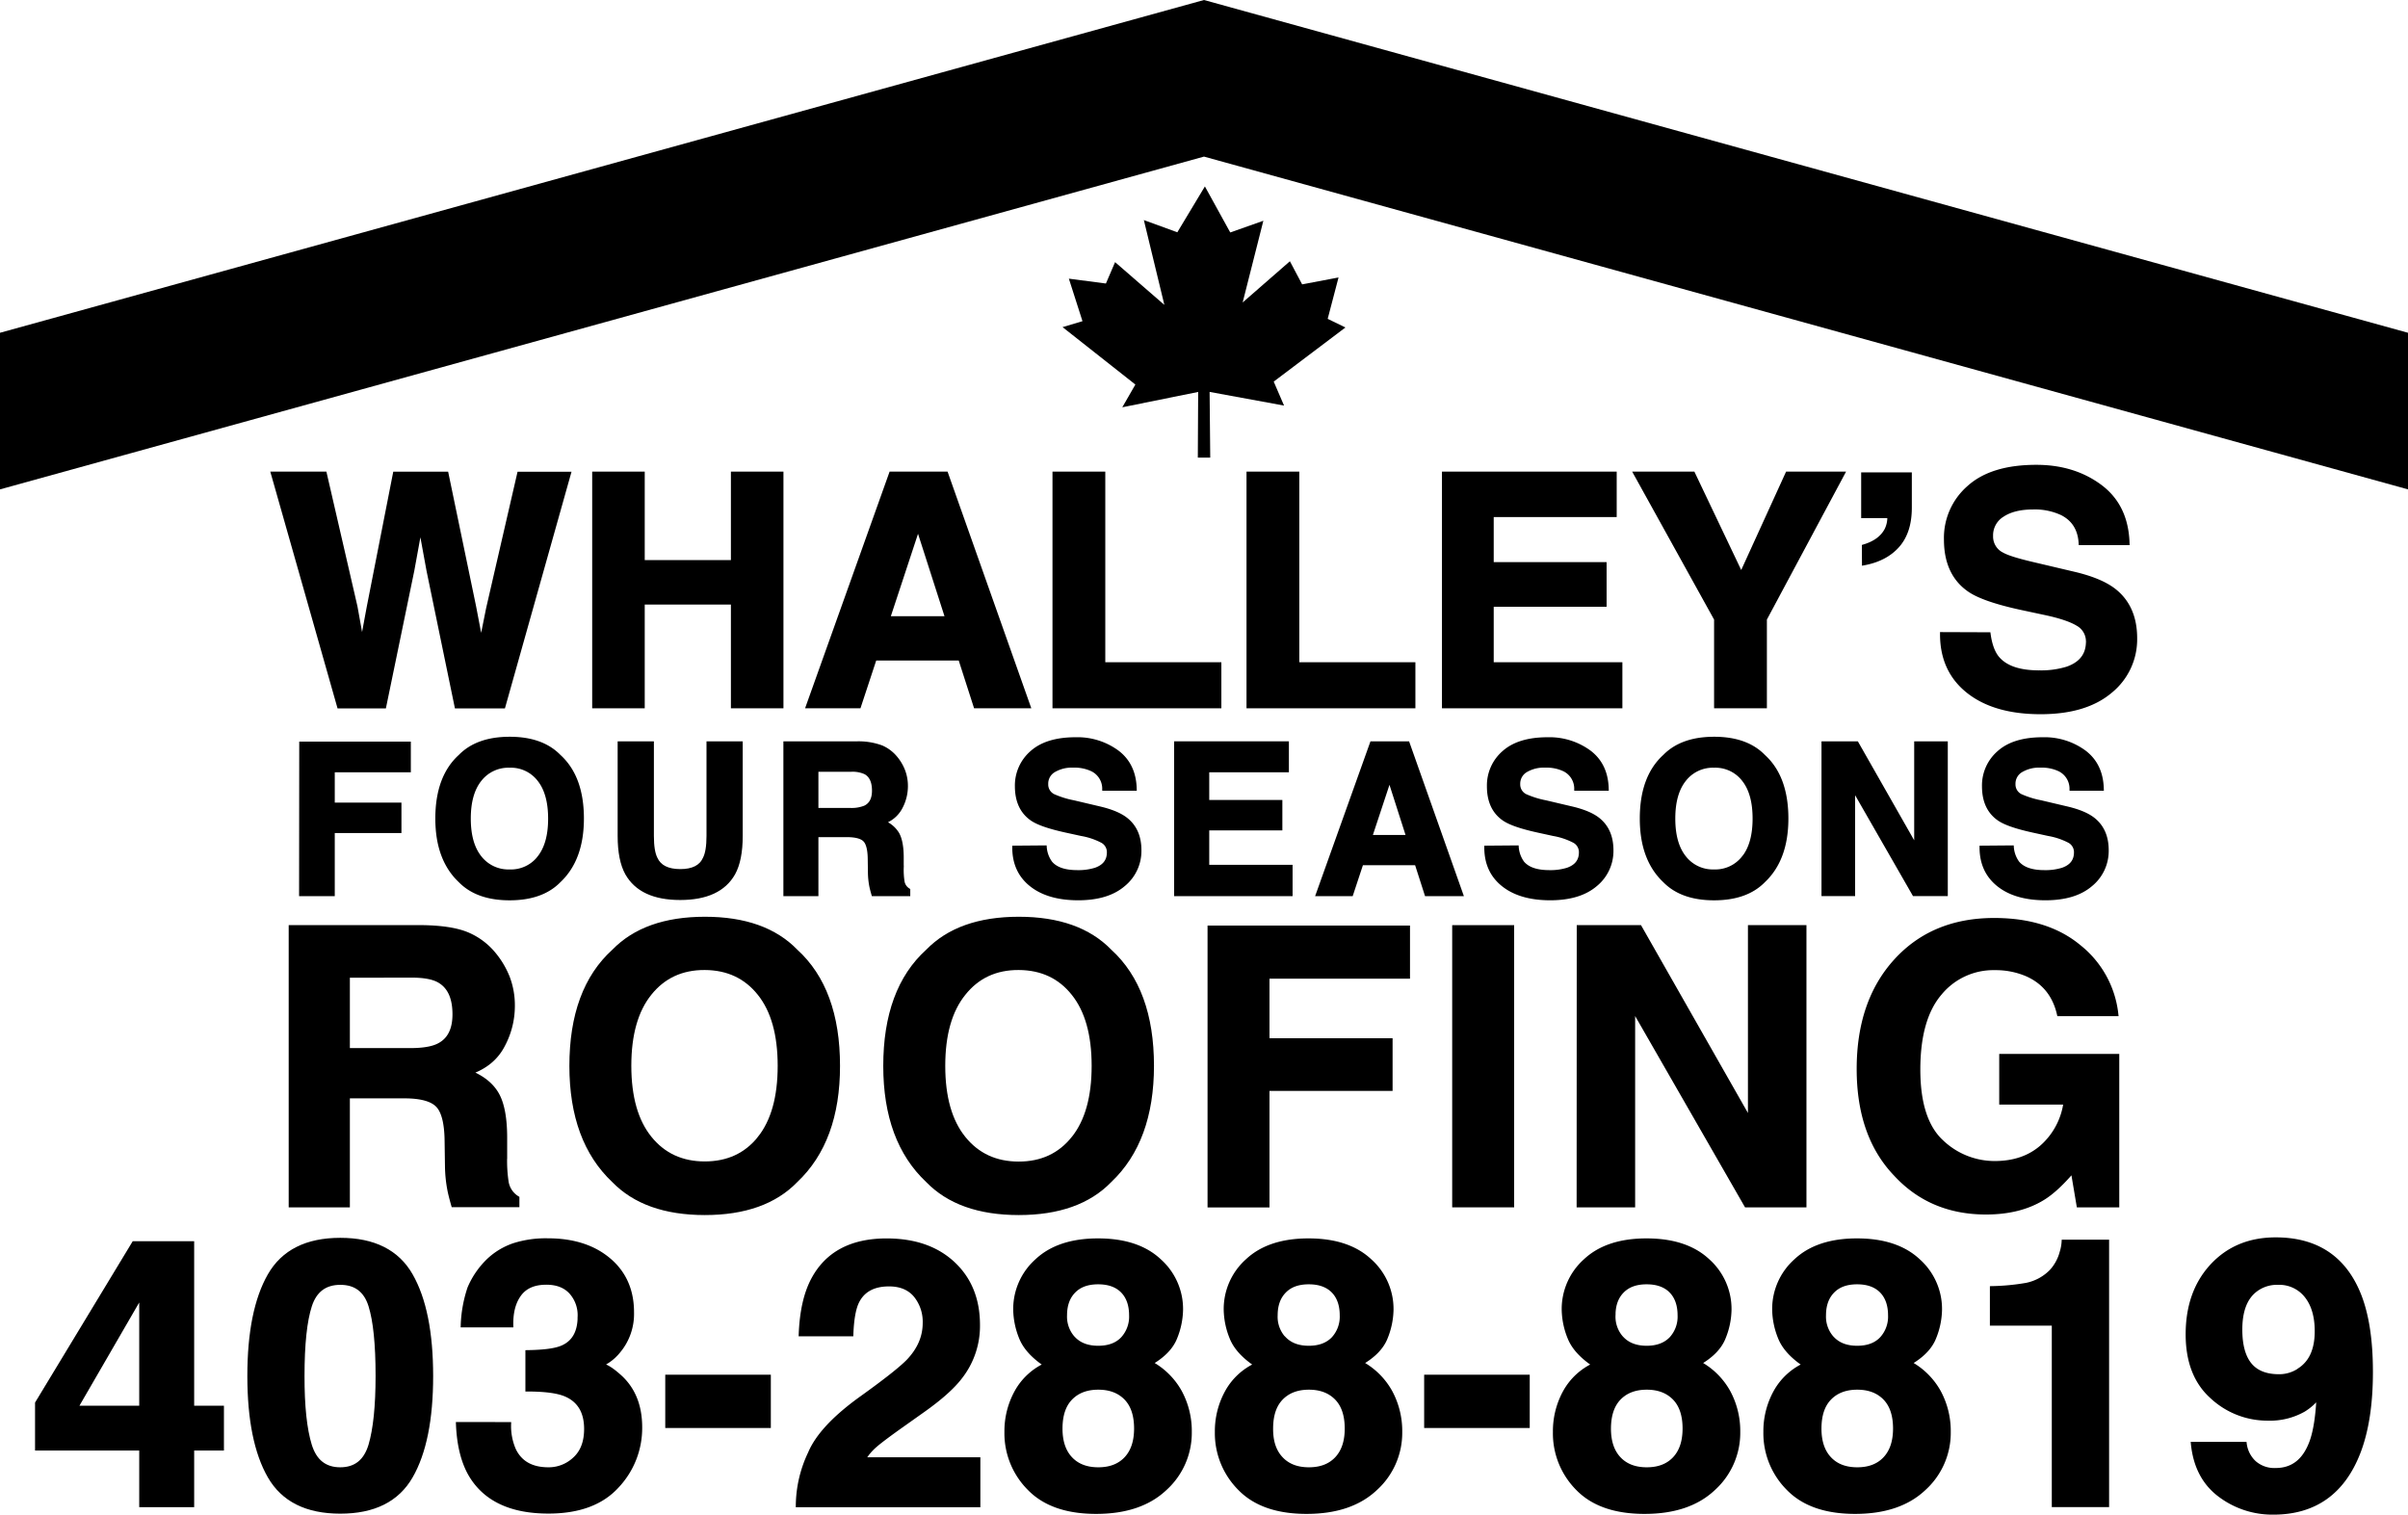
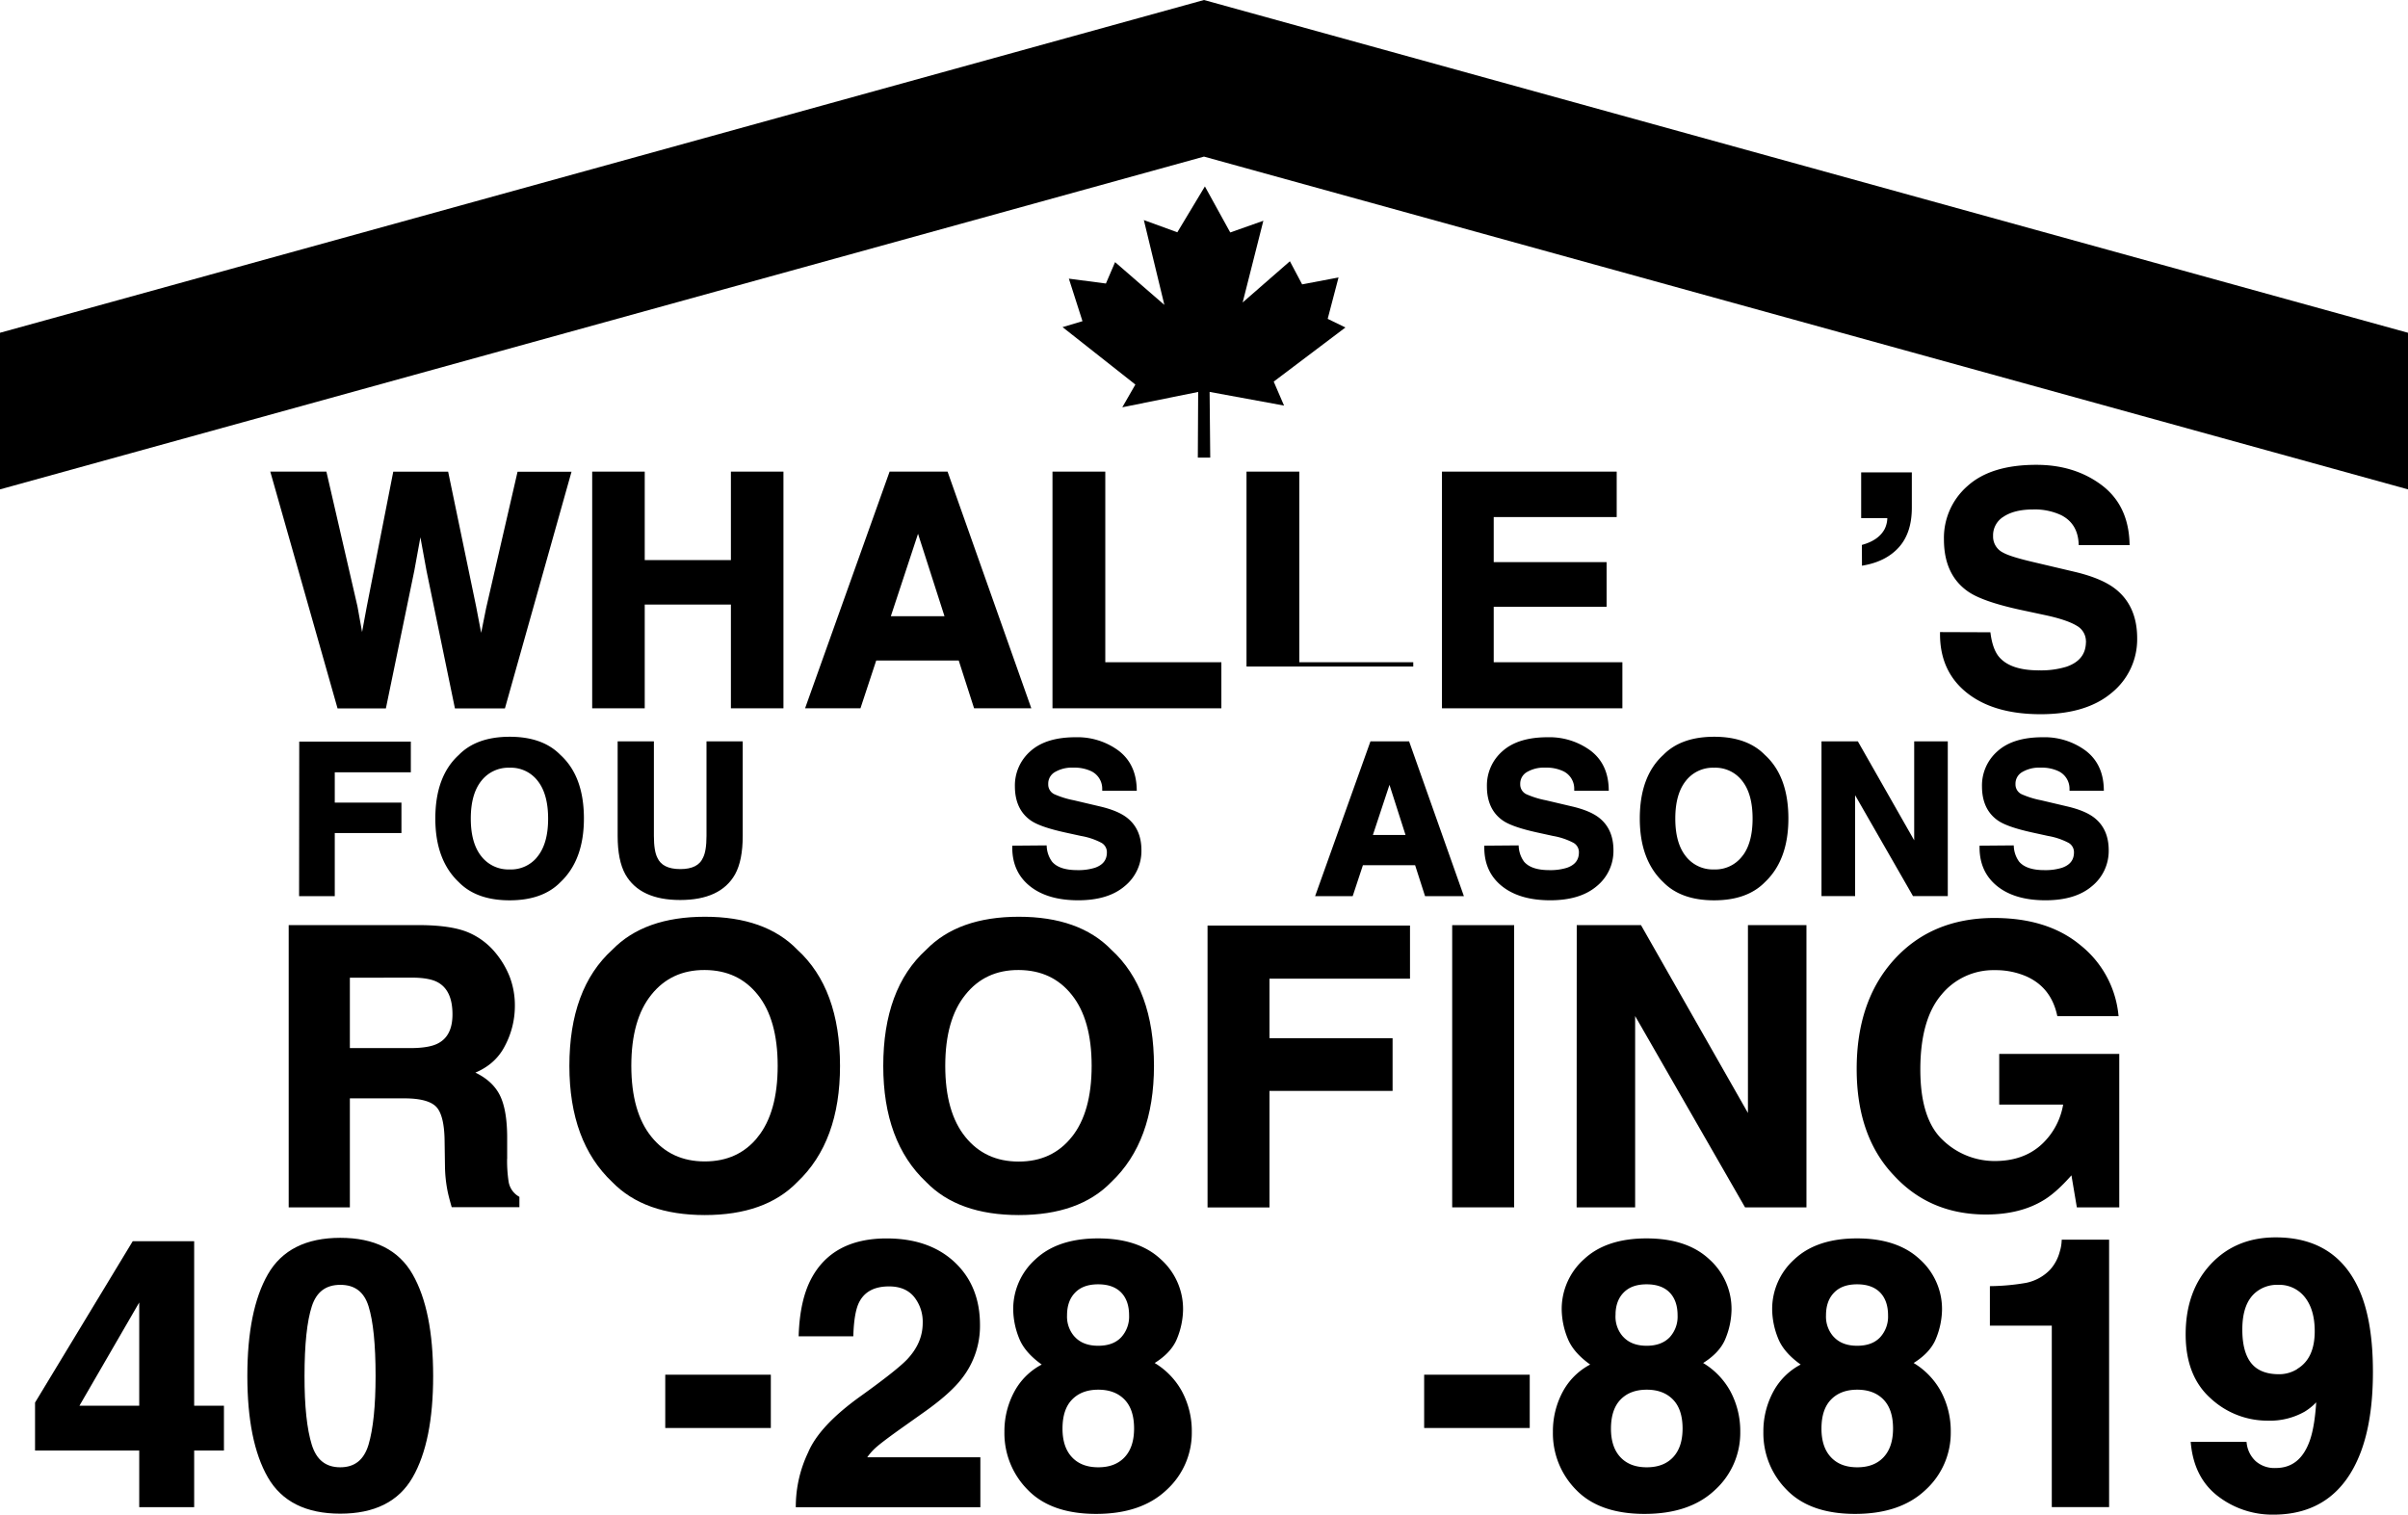
<svg xmlns="http://www.w3.org/2000/svg" id="Layer_1" data-name="Layer 1" viewBox="0 0 843.67 530.76">
  <defs>
    <style>.random{stroke:#000;stroke-miterlimit:10;stroke-width:1.5px;}</style>
  </defs>
  <polygon points="421.83 0 0 116.6 0 171.47 421.83 54.87 843.67 171.47 843.67 116.6 421.83 0" />
  <polygon points="393.21 142.71 397.79 134.74 372.28 114.62 379.26 112.54 374.49 97.64 387.47 99.34 390.68 91.85 407.95 106.83 400.76 77.11 412.49 81.39 422.15 65.32 431.03 81.45 442.63 77.35 435.38 105.98 451.93 91.54 456.22 99.64 468.97 97.22 465.17 111.72 471.39 114.74 446.26 133.71 449.88 142.11 423.8 137.32 424.02 160.35 419.67 160.35 419.79 137.33 393.21 142.71" />
  <path class="random" d="M191.93,400.5l10.75,46.63,2.34,13,2.35-12.72,9.2-46.89h18l9.68,46.62,2.48,13,2.51-12.48,10.86-47.13h17.32l-22.91,81.43H238.17l-9.83-47.62-2.88-15.75-2.87,15.75-9.83,47.62H197L173.86,400.5Z" transform="translate(-78.17 -234.5)" />
  <path class="random" d="M286.4,481.93V400.5h16.91v31H335v-31h16.91v81.43H335V445.58H303.31v36.35Z" transform="translate(-78.17 -234.5)" />
  <path class="random" d="M390.38,400.5h19.25l28.81,81.43H420l-5.38-16.74h-30l-5.52,16.74h-17.8Zm-1.13,50.66h20.86l-10.29-32.05Z" transform="translate(-78.17 -234.5)" />
  <path class="random" d="M447.67,400.5h17v66.79h40.67v14.64H447.67Z" transform="translate(-78.17 -234.5)" />
-   <path class="random" d="M515.65,400.5h17v66.79h40.67v14.64H515.65Z" transform="translate(-78.17 -234.5)" />
+   <path class="random" d="M515.65,400.5h17v66.79h40.67H515.65Z" transform="translate(-78.17 -234.5)" />
  <path class="random" d="M643.85,414.92H600.76v17.29h39.55v14.14H600.76v20.94h45.08v14.64H584.13V400.5h59.72Z" transform="translate(-78.17 -234.5)" />
-   <path class="random" d="M704.43,400.5h19.28l-27.24,50.9v30.53h-17V451.4l-28.18-50.9h20.05L688.24,436Z" transform="translate(-78.17 -234.5)" />
  <path class="random" d="M731.25,426q5.73-1.71,7.9-5.8a9.81,9.81,0,0,0,1-4.92H731V400.77h16.25v11.66q0,8.34-4.19,13.15t-11.78,6.24Z" transform="translate(-78.17 -234.5)" />
  <path class="random" d="M774.87,456.79c.52,3.72,1.56,6.5,3.1,8.34q4.23,5,14.5,5a31.3,31.3,0,0,0,10-1.32q7.27-2.55,7.28-9.45a7,7,0,0,0-3.57-6.24q-3.55-2.16-11.3-3.82L786,447.4q-13-2.86-17.86-6.24Q760,435.52,760,423.53A23.36,23.36,0,0,1,768,405.36q8-7.25,23.65-7.24,13,0,22.23,6.82t9.65,19.81H807.19c-.3-4.9-2.5-8.38-6.57-10.44a22.55,22.55,0,0,0-10.14-2.05q-6.75,0-10.76,2.66a8.37,8.37,0,0,0-4,7.4,7,7,0,0,0,4,6.52q2.55,1.44,10.82,3.37l14.29,3.37q9.39,2.21,14.09,5.91,7.27,5.75,7.28,16.63a23.35,23.35,0,0,1-8.63,18.53Q808.89,484,793.13,484q-16.08,0-25.29-7.27t-9.21-20Z" transform="translate(-78.17 -234.5)" />
  <path class="random" d="M183.76,495.09h37.6v9.26H194.71v12.13h23.36v9.16H194.71v22.11h-11Z" transform="translate(-78.17 -234.5)" />
  <path class="random" d="M274,543.06q-6,6.15-17.28,6.15t-17.28-6.15q-8-7.54-8-21.75,0-14.49,8-21.75,6-6.15,17.28-6.16T274,499.56q8,7.26,8,21.75Q282,535.52,274,543.06Zm-6.89-8q3.86-4.83,3.85-13.74t-3.85-13.72a12.57,12.57,0,0,0-10.39-4.85,12.75,12.75,0,0,0-10.45,4.83q-3.9,4.83-3.9,13.74t3.9,13.74a12.75,12.75,0,0,0,10.45,4.83A12.58,12.58,0,0,0,267.14,535.05Z" transform="translate(-78.17 -234.5)" />
  <path class="random" d="M295.32,495h11.2V527.4q0,5.43,1.28,7.94,2,4.42,8.7,4.43t8.66-4.43q1.29-2.51,1.29-7.94V495h11.19v32.42q0,8.4-2.6,13.09-4.86,8.58-18.54,8.59t-18.57-8.59q-2.61-4.68-2.61-13.09Z" transform="translate(-78.17 -234.5)" />
-   <path class="random" d="M386.94,496.37a13.11,13.11,0,0,1,4.93,3.69,16.19,16.19,0,0,1,2.65,4.43,14.85,14.85,0,0,1,1,5.55,15.75,15.75,0,0,1-1.9,7.39,10.57,10.57,0,0,1-6.26,5.13,9.82,9.82,0,0,1,5.17,4.17c1,1.8,1.52,4.55,1.52,8.24v3.55a27,27,0,0,0,.29,4.9,4.37,4.37,0,0,0,2,3v1.33H384.2c-.34-1.17-.58-2.11-.72-2.83a26.17,26.17,0,0,1-.47-4.54l-.07-4.9q-.06-5.06-1.74-6.73t-6.28-1.68H364.16v20.68H353.39V495h25.23A23.31,23.31,0,0,1,386.94,496.37Zm-22.78,7.8v14.17H376a12.65,12.65,0,0,0,5.3-.86c2.08-1,3.13-3,3.13-5.94q0-4.79-3-6.44a10.91,10.91,0,0,0-5.09-.93Z" transform="translate(-78.17 -234.5)" />
  <path class="random" d="M444.17,531.47a10.65,10.65,0,0,0,2,5.4q2.73,3.25,9.39,3.26a20.22,20.22,0,0,0,6.46-.86q4.71-1.65,4.71-6.12a4.5,4.5,0,0,0-2.31-4,24.68,24.68,0,0,0-7.32-2.47l-5.71-1.25q-8.41-1.86-11.56-4-5.32-3.65-5.33-11.41a15.19,15.19,0,0,1,5.21-11.77q5.22-4.68,15.32-4.68a23.52,23.52,0,0,1,14.4,4.41q6,4.42,6.25,12.83H465.1a7.56,7.56,0,0,0-4.26-6.76,14.6,14.6,0,0,0-6.56-1.33,12.55,12.55,0,0,0-7,1.72,5.42,5.42,0,0,0-2.6,4.79,4.52,4.52,0,0,0,2.56,4.23,32.33,32.33,0,0,0,7,2.18l9.25,2.18q6.09,1.44,9.12,3.83,4.73,3.72,4.72,10.77a15.12,15.12,0,0,1-5.59,12q-5.58,4.77-15.78,4.78-10.41,0-16.38-4.71t-6-12.93Z" transform="translate(-78.17 -234.5)" />
-   <path class="random" d="M529,504.35H501.09v11.2h25.62v9.16H501.09v13.56h29.2v9.48h-40V495H529Z" transform="translate(-78.17 -234.5)" />
  <path class="random" d="M558.86,495h12.47L590,547.75H578l-3.48-10.84H555.14l-3.58,10.84H540Zm-.72,32.81h13.5L565,507.07Z" transform="translate(-78.17 -234.5)" />
  <path class="random" d="M609.54,531.47a10.74,10.74,0,0,0,2,5.4q2.75,3.25,9.39,3.26a20.33,20.33,0,0,0,6.47-.86q4.71-1.65,4.71-6.12a4.5,4.5,0,0,0-2.31-4,24.89,24.89,0,0,0-7.32-2.47l-5.71-1.25q-8.41-1.86-11.57-4-5.33-3.65-5.32-11.41a15.15,15.15,0,0,1,5.21-11.77q5.22-4.68,15.32-4.68a23.56,23.56,0,0,1,14.4,4.41q6,4.42,6.24,12.83H630.47a7.53,7.53,0,0,0-4.25-6.76,14.61,14.61,0,0,0-6.57-1.33,12.55,12.55,0,0,0-7,1.72,5.44,5.44,0,0,0-2.6,4.79,4.53,4.53,0,0,0,2.57,4.23,32.18,32.18,0,0,0,7,2.18l9.26,2.18q6.08,1.44,9.12,3.83,4.71,3.72,4.71,10.77a15.14,15.14,0,0,1-5.58,12q-5.6,4.77-15.79,4.78-10.41,0-16.38-4.71t-6-12.93Z" transform="translate(-78.17 -234.5)" />
  <path class="random" d="M696,543.06q-6,6.15-17.28,6.15t-17.28-6.15q-8-7.54-8-21.75,0-14.49,8-21.75,6-6.15,17.28-6.16T696,499.56q8,7.26,8,21.75Q704,535.52,696,543.06Zm-6.88-8q3.84-4.83,3.84-13.74t-3.84-13.72a12.59,12.59,0,0,0-10.4-4.85,12.73,12.73,0,0,0-10.44,4.83q-3.9,4.83-3.9,13.74t3.9,13.74a12.73,12.73,0,0,0,10.44,4.83A12.6,12.6,0,0,0,689.1,535.05Z" transform="translate(-78.17 -234.5)" />
  <path class="random" d="M717.1,495h11.55l20.93,36.77V495h10.27v52.74h-11l-21.47-37.42v37.42H717.1Z" transform="translate(-78.17 -234.5)" />
  <path class="random" d="M783,531.47a10.65,10.65,0,0,0,2,5.4c1.83,2.17,5,3.26,9.39,3.26a20.22,20.22,0,0,0,6.46-.86q4.71-1.65,4.71-6.12a4.5,4.5,0,0,0-2.31-4,24.89,24.89,0,0,0-7.32-2.47l-5.71-1.25q-8.41-1.86-11.56-4-5.33-3.65-5.33-11.41a15.16,15.16,0,0,1,5.22-11.77q5.21-4.68,15.31-4.68a23.52,23.52,0,0,1,14.4,4.41q6,4.42,6.25,12.83H804a7.56,7.56,0,0,0-4.26-6.76,14.6,14.6,0,0,0-6.56-1.33,12.55,12.55,0,0,0-7,1.72,5.43,5.43,0,0,0-2.61,4.79,4.53,4.53,0,0,0,2.57,4.23,32.33,32.33,0,0,0,7,2.18l9.25,2.18q6.09,1.44,9.12,3.83,4.72,3.72,4.72,10.77a15.15,15.15,0,0,1-5.59,12q-5.58,4.77-15.78,4.78-10.43,0-16.38-4.71t-6-12.93Z" transform="translate(-78.17 -234.5)" />
  <path class="random" d="M242,561.92a24.11,24.11,0,0,1,9.11,6.81,30.15,30.15,0,0,1,4.9,8.19,27.38,27.38,0,0,1,1.8,10.24,29.11,29.11,0,0,1-3.5,13.64q-3.49,6.71-11.56,9.48,6.74,2.72,9.55,7.7t2.81,15.22v6.54a49.2,49.2,0,0,0,.53,9,8.14,8.14,0,0,0,3.76,5.55v2.45H237q-.93-3.24-1.32-5.22a47.45,47.45,0,0,1-.86-8.39l-.13-9q-.13-9.32-3.22-12.42t-11.59-3.11H200v38.19H180.07V559.41h46.58Q236.63,559.62,242,561.92Zm-42,14.41v26.16h21.89q6.53,0,9.79-1.59,5.78-2.77,5.77-11,0-8.85-5.58-11.89-3.14-1.71-9.41-1.71Z" transform="translate(-78.17 -234.5)" />
  <path class="random" d="M357,648.13q-11,11.37-31.9,11.36t-31.91-11.36Q278.42,634.2,278.41,608q0-26.76,14.8-40.17,11-11.35,31.91-11.36T357,567.8q14.73,13.41,14.73,40.17Q371.75,634.19,357,648.13Zm-12.71-14.8q7.1-8.91,7.1-25.36t-7.1-25.34q-7.11-8.94-19.19-9t-19.29,8.92q-7.2,8.92-7.2,25.37t7.2,25.36q7.2,8.92,19.29,8.92T344.31,633.33Z" transform="translate(-78.17 -234.5)" />
  <path class="random" d="M467,648.13q-11,11.37-31.91,11.36t-31.9-11.36Q388.38,634.2,388.38,608q0-26.76,14.8-40.17,11-11.35,31.9-11.36T467,567.8q14.73,13.41,14.73,40.17Q481.72,634.19,467,648.13Zm-12.72-14.8q7.11-8.91,7.11-25.36t-7.11-25.34q-7.09-8.94-19.19-9T415.8,582.6q-7.2,8.92-7.2,25.37t7.2,25.36q7.2,8.92,19.28,8.92T454.27,633.33Z" transform="translate(-78.17 -234.5)" />
  <path class="random" d="M502,559.55h69.43v17.11H522.2v22.39h43.13V616H522.2v40.83H502Z" transform="translate(-78.17 -234.5)" />
  <path class="random" d="M607.92,656.79H587.71V559.41h20.21Z" transform="translate(-78.17 -234.5)" />
  <path class="random" d="M631.35,559.41h21.33l38.65,67.9v-67.9h19v97.38H690L650.31,587.7v69.09h-19Z" transform="translate(-78.17 -234.5)" />
  <path class="random" d="M799.58,589.8q-2.31-10-11.3-13.94a27.74,27.74,0,0,0-11.16-2.18,24.26,24.26,0,0,0-19.32,8.87q-7.56,8.87-7.57,26.67t8.2,25.38a26.92,26.92,0,0,0,18.62,7.46q10.25,0,16.78-5.88a25.35,25.35,0,0,0,8.06-15.4H779.37V604.53h40.56v52.26H806.45l-2.05-12.16q-5.88,6.9-10.57,9.73-8.05,4.93-19.81,4.94-19.37,0-31.71-13.41-12.88-13.46-12.88-36.83,0-23.64,13-37.9t34.42-14.26q18.55,0,29.82,9.42A35,35,0,0,1,819.6,589.8Z" transform="translate(-78.17 -234.5)" />
  <path class="random" d="M155.88,742H145.45v19.84H127.7V742H91.2V726.15l33.9-56h20.35V727.8h10.43ZM127.7,727.8V688.08l-23,39.72Z" transform="translate(-78.17 -234.5)" />
  <path class="random" d="M222.09,681.38q7.08,12.39,7.09,35.23t-7.09,35.17q-7.09,12.35-24.71,12.34t-24.71-12.34q-7.09-12.33-7.09-35.17t7.09-35.23q7.1-12.4,24.71-12.41T222.09,681.38Zm-35.4,59.56q2.61,8.43,10.69,8.43T208,740.94q2.5-8.43,2.51-24.33,0-16.67-2.51-24.67t-10.59-8q-8.08,0-10.69,8t-2.61,24.67Q184.08,732.51,186.69,740.94Z" transform="translate(-78.17 -234.5)" />
-   <path class="random" d="M256.49,733.53a20.85,20.85,0,0,0,1.78,9.16q3.3,6.67,12,6.68a13.29,13.29,0,0,0,9.3-3.66q4-3.66,4-10.53,0-9.09-7.35-12.14Q272,721.32,263,721.32v-13q8.81-.12,12.3-1.71,6-2.67,6-10.82a12.1,12.1,0,0,0-3.08-8.58q-3.08-3.32-8.66-3.31-6.4,0-9.42,4.07t-2.88,10.88H240.34a45.46,45.46,0,0,1,2.35-13,29.4,29.4,0,0,1,7-10,24.36,24.36,0,0,1,8.45-5,36.64,36.64,0,0,1,12-1.71q13.22,0,21.32,6.83t8.1,18.35a20.29,20.29,0,0,1-4.83,13.74,16.62,16.62,0,0,1-6.36,4.77q2.47,0,7.12,4.26,6.93,6.42,6.93,17.55a29.59,29.59,0,0,1-8.1,20.58q-8.1,8.87-24,8.87-19.58,0-27.2-12.78-4-6.81-4.45-17.81Z" transform="translate(-78.17 -234.5)" />
  <path class="random" d="M312,716.93h35.49V734.1H312Z" transform="translate(-78.17 -234.5)" />
  <path class="random" d="M362,743.71q3.88-9.23,18.32-19.53,12.53-9,16.22-12.85,5.65-6,5.66-13.23a14.67,14.67,0,0,0-3.24-9.73q-3.25-3.87-9.29-3.88-8.26,0-11.26,6.17-1.71,3.57-2,11.32H358.76q.45-11.76,4.26-19,7.26-13.8,25.79-13.8,14.64,0,23.3,8.11t8.66,21.46a29,29,0,0,1-6.12,18.19q-4,5.28-13.19,11.77l-7.26,5.15q-6.82,4.83-9.33,7a20.43,20.43,0,0,0-4.23,5H420.9v16H357.74A43.31,43.31,0,0,1,362,743.71Z" transform="translate(-78.17 -234.5)" />
  <path class="random" d="M434.36,722.21a22.26,22.26,0,0,1,10.27-9.48q-6.7-4.46-8.72-9.63a27,27,0,0,1-2-9.7,22.61,22.61,0,0,1,7.59-17.14q7.58-7.1,21.42-7.09t21.41,7.09a22.61,22.61,0,0,1,7.59,17.14,27,27,0,0,1-2,9.7q-2,5.17-8.68,9a25.57,25.57,0,0,1,10.29,10.11,28.75,28.75,0,0,1,3.45,14,26.31,26.31,0,0,1-8.63,19.82q-8.62,8.16-24.09,8.17t-23.43-8.17a27.36,27.36,0,0,1-8-19.82A28.36,28.36,0,0,1,434.36,722.21Zm18.85,23.4q3.53,3.76,9.76,3.76t9.76-3.76q3.52-3.75,3.53-10.55,0-7.06-3.59-10.72t-9.7-3.66q-6.11,0-9.7,3.66t-3.59,10.72Q449.68,741.86,453.21,745.61Zm1.15-42q3.09,3.18,8.58,3.18c3.7,0,6.55-1.06,8.57-3.18a11.42,11.42,0,0,0,3-8.21c0-3.64-1-6.5-3-8.55s-4.87-3.09-8.57-3.09-6.52,1-8.58,3.09-3.09,4.91-3.09,8.55A11.29,11.29,0,0,0,454.36,703.64Z" transform="translate(-78.17 -234.5)" />
-   <path class="random" d="M508.1,722.21a22.26,22.26,0,0,1,10.27-9.48q-6.71-4.46-8.71-9.63a27,27,0,0,1-2-9.7,22.63,22.63,0,0,1,7.58-17.14q7.59-7.1,21.42-7.09t21.41,7.09a22.61,22.61,0,0,1,7.59,17.14,27.13,27.13,0,0,1-2,9.7q-2,5.17-8.68,9a25.6,25.6,0,0,1,10.28,10.11,28.75,28.75,0,0,1,3.45,14,26.3,26.3,0,0,1-8.62,19.82q-8.62,8.16-24.1,8.17t-23.43-8.17a27.4,27.4,0,0,1-8-19.82A28.36,28.36,0,0,1,508.1,722.21ZM527,745.61q3.52,3.76,9.76,3.76t9.77-3.76q3.53-3.75,3.53-10.55,0-7.06-3.6-10.72t-9.7-3.66q-6.11,0-9.7,3.66t-3.59,10.72Q523.42,741.86,527,745.61Zm1.15-42q3.09,3.18,8.58,3.18t8.58-3.18a11.42,11.42,0,0,0,3-8.21c0-3.64-1-6.5-3-8.55s-4.88-3.09-8.58-3.09-6.52,1-8.58,3.09-3.09,4.91-3.09,8.55A11.29,11.29,0,0,0,528.1,703.64Z" transform="translate(-78.17 -234.5)" />
  <path class="random" d="M577.89,716.93h35.49V734.1H577.89Z" transform="translate(-78.17 -234.5)" />
  <path class="random" d="M626.52,722.21a22.31,22.31,0,0,1,10.27-9.48q-6.7-4.46-8.71-9.63a27,27,0,0,1-2-9.7,22.63,22.63,0,0,1,7.58-17.14q7.59-7.1,21.42-7.09t21.42,7.09a22.63,22.63,0,0,1,7.58,17.14,26.92,26.92,0,0,1-2,9.7q-2,5.17-8.68,9a25.57,25.57,0,0,1,10.29,10.11,28.75,28.75,0,0,1,3.45,14,26.31,26.31,0,0,1-8.63,19.82q-8.62,8.16-24.1,8.17T631,756.08a27.39,27.39,0,0,1-8-19.82A28.46,28.46,0,0,1,626.52,722.21Zm18.85,23.4q3.52,3.76,9.76,3.76t9.77-3.76q3.52-3.75,3.53-10.55,0-7.06-3.6-10.72t-9.7-3.66q-6.11,0-9.69,3.66t-3.6,10.72Q641.84,741.86,645.37,745.61Zm1.15-42q3.11,3.18,8.58,3.18t8.58-3.18a11.42,11.42,0,0,0,3-8.21c0-3.64-1-6.5-3-8.55s-4.88-3.09-8.58-3.09-6.51,1-8.58,3.09-3.09,4.91-3.09,8.55A11.29,11.29,0,0,0,646.52,703.64Z" transform="translate(-78.17 -234.5)" />
  <path class="random" d="M700.27,722.21a22.26,22.26,0,0,1,10.27-9.48q-6.7-4.46-8.72-9.63a27,27,0,0,1-2-9.7,22.61,22.61,0,0,1,7.59-17.14q7.58-7.1,21.41-7.09t21.42,7.09a22.61,22.61,0,0,1,7.59,17.14,27,27,0,0,1-2,9.7q-2,5.17-8.68,9a25.57,25.57,0,0,1,10.29,10.11,28.75,28.75,0,0,1,3.45,14,26.31,26.31,0,0,1-8.63,19.82q-8.62,8.16-24.09,8.17t-23.43-8.17a27.36,27.36,0,0,1-8-19.82A28.36,28.36,0,0,1,700.27,722.21Zm18.85,23.4q3.52,3.76,9.76,3.76t9.76-3.76q3.52-3.75,3.53-10.55,0-7.06-3.59-10.72t-9.7-3.66q-6.11,0-9.7,3.66t-3.59,10.72Q715.59,741.86,719.12,745.61Zm1.15-42q3.09,3.18,8.58,3.18c3.7,0,6.55-1.06,8.57-3.18a11.42,11.42,0,0,0,3-8.21c0-3.64-1-6.5-3-8.55s-4.87-3.09-8.57-3.09-6.52,1-8.58,3.09-3.09,4.91-3.09,8.55A11.29,11.29,0,0,0,720.27,703.64Z" transform="translate(-78.17 -234.5)" />
  <path class="random" d="M776.1,698.23V685.89a79.3,79.3,0,0,0,12-1.14,16.89,16.89,0,0,0,8.88-4.84,15.88,15.88,0,0,0,3.56-6.61,15.31,15.31,0,0,0,.69-3.69h15.14v92.22H797.79v-63.6Z" transform="translate(-78.17 -234.5)" />
  <path class="random" d="M853.25,678q8.55-9.19,22.23-9.19,21,0,28.87,18.63,4.46,10.56,4.45,27.8,0,16.72-4.26,27.92-8.14,21.3-29.89,21.3A30.52,30.52,0,0,1,856,758.37q-8.26-6.15-9.47-17.91H864.6a10.92,10.92,0,0,0,3.43,6.62,10.68,10.68,0,0,0,7.45,2.54q9,0,12.59-9.92,2-5.48,2.48-16a19.41,19.41,0,0,1-5.28,4.77,23.91,23.91,0,0,1-12.53,3.06,28.47,28.47,0,0,1-19.52-7.6q-8.54-7.61-8.53-21.91Q844.69,687.23,853.25,678Zm30.49,36.6q6.18-3.95,6.17-13.67,0-7.83-3.65-12.41a12.14,12.14,0,0,0-10-4.58,12.42,12.42,0,0,0-8,2.61q-5.22,4.08-5.22,13.8,0,8.21,3.34,12.31t10.27,4.1A12.65,12.65,0,0,0,883.74,714.64Z" transform="translate(-78.17 -234.5)" />
</svg>